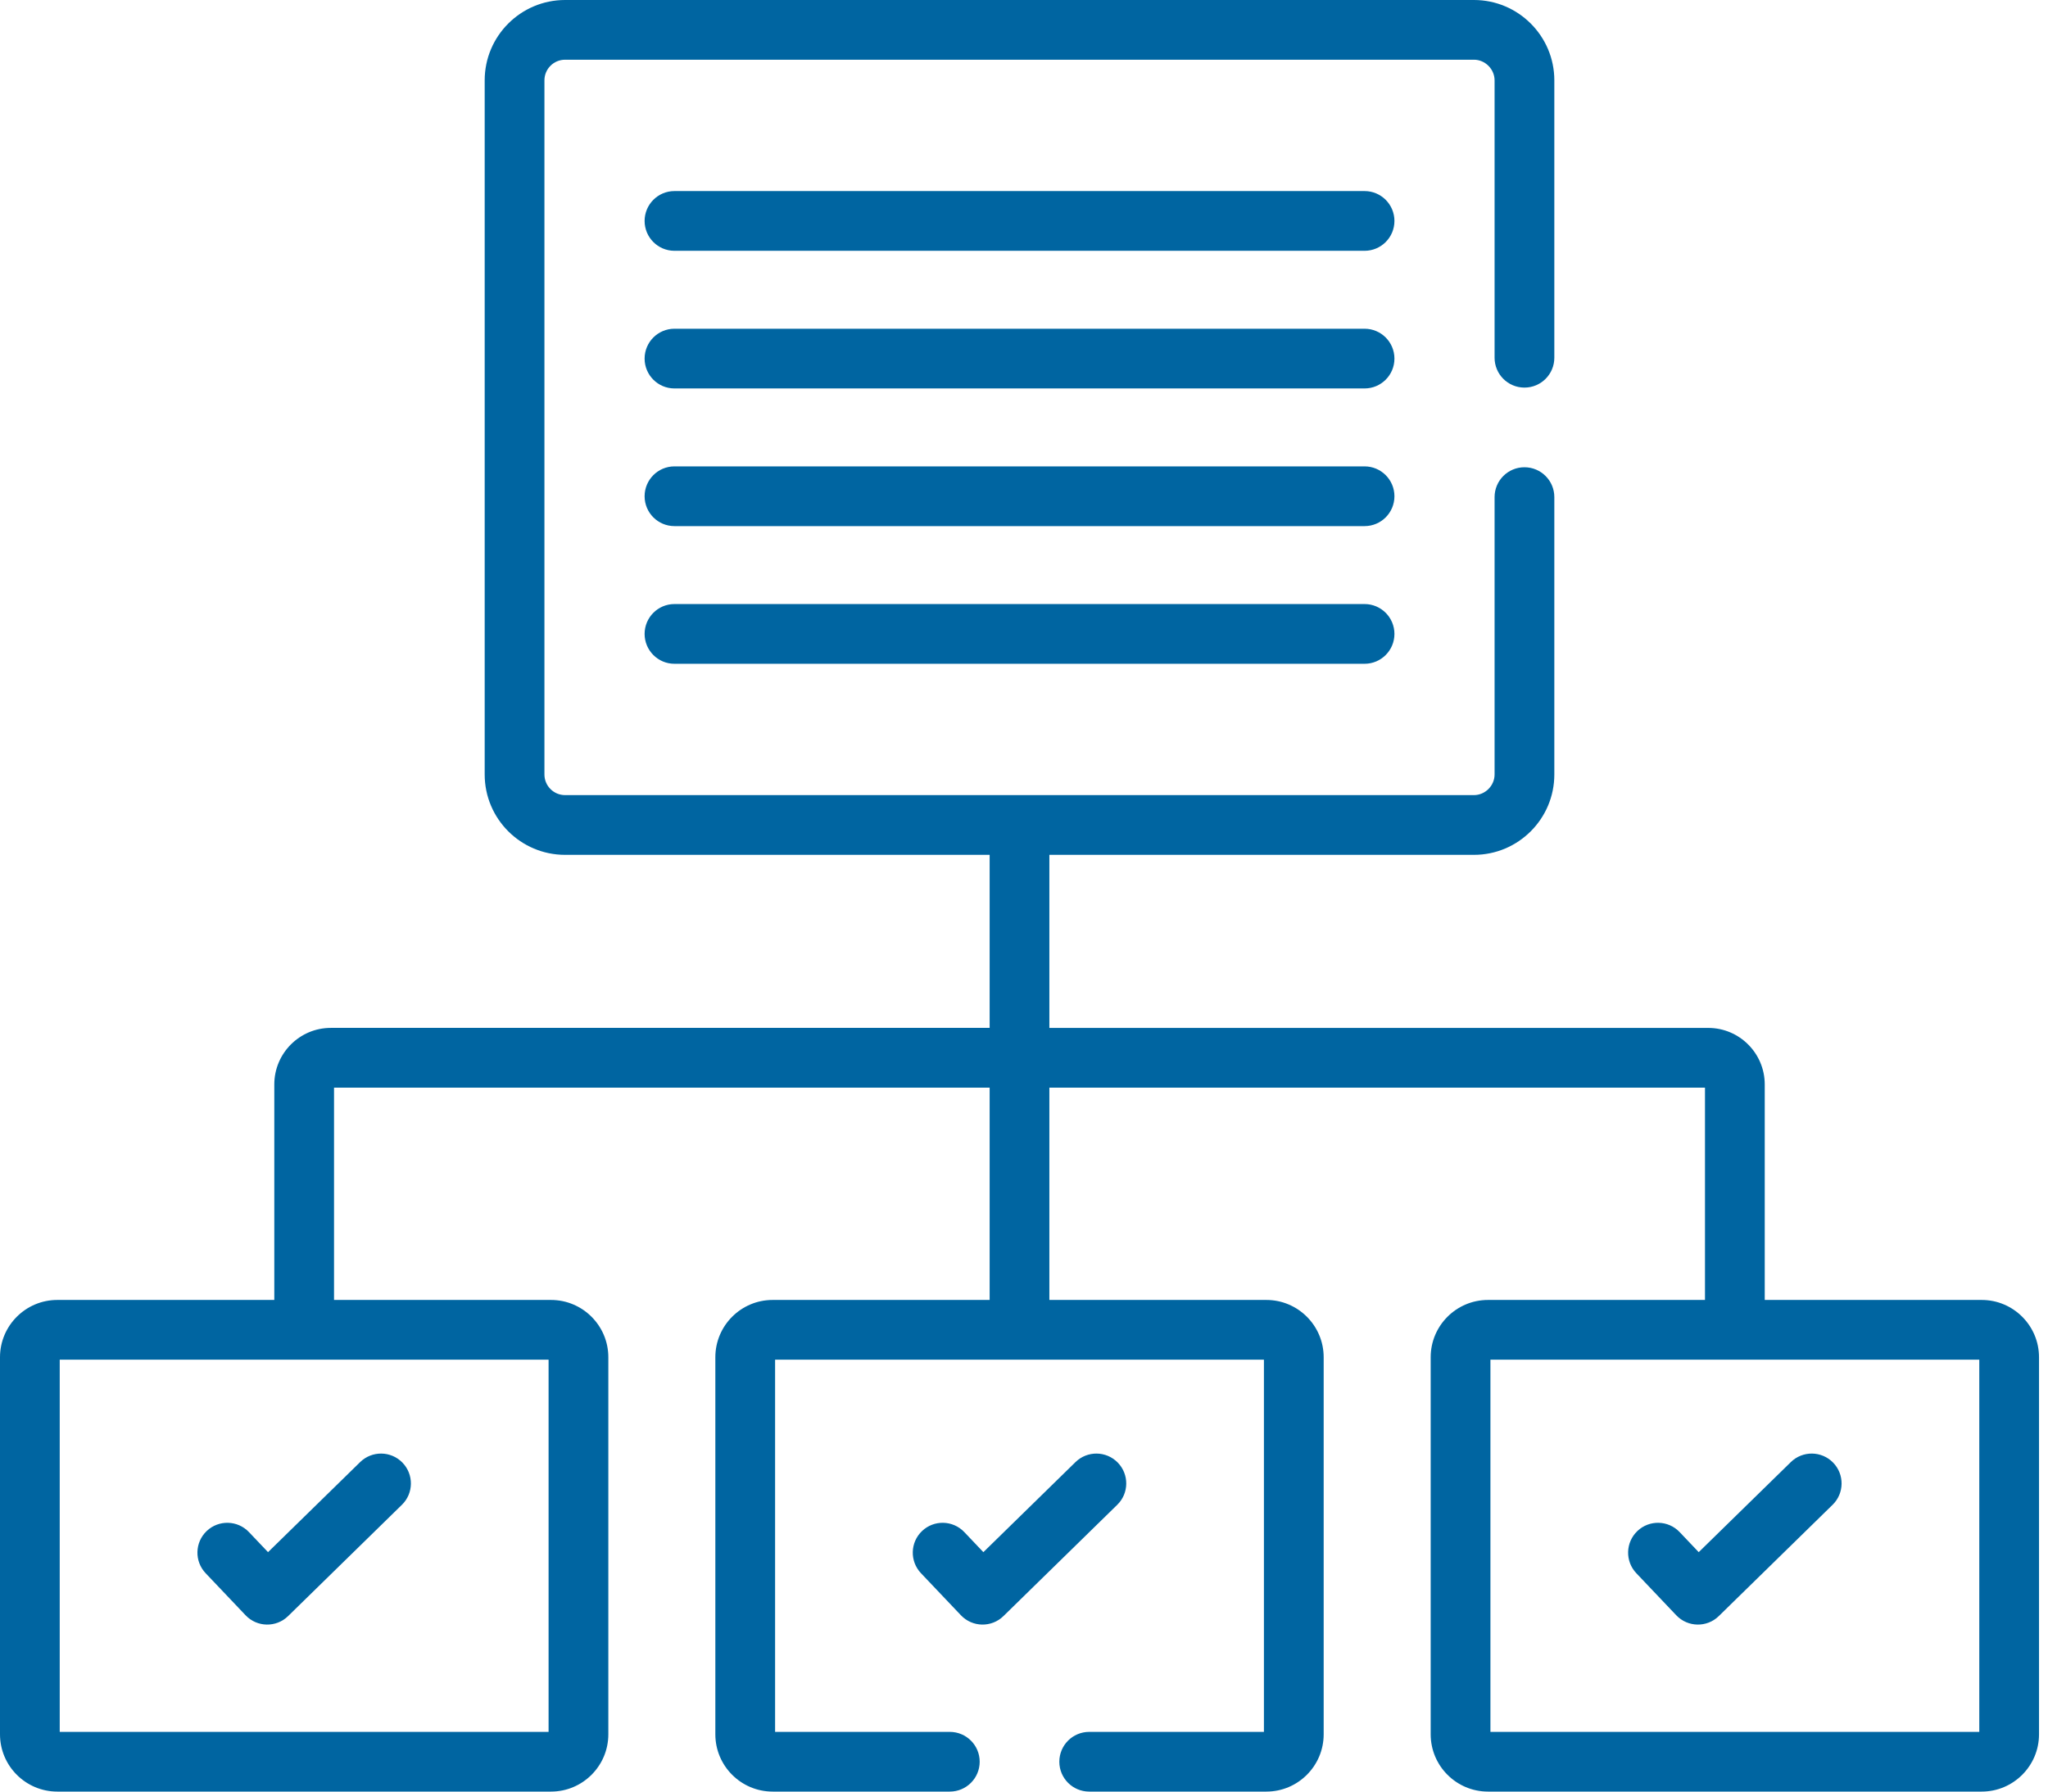
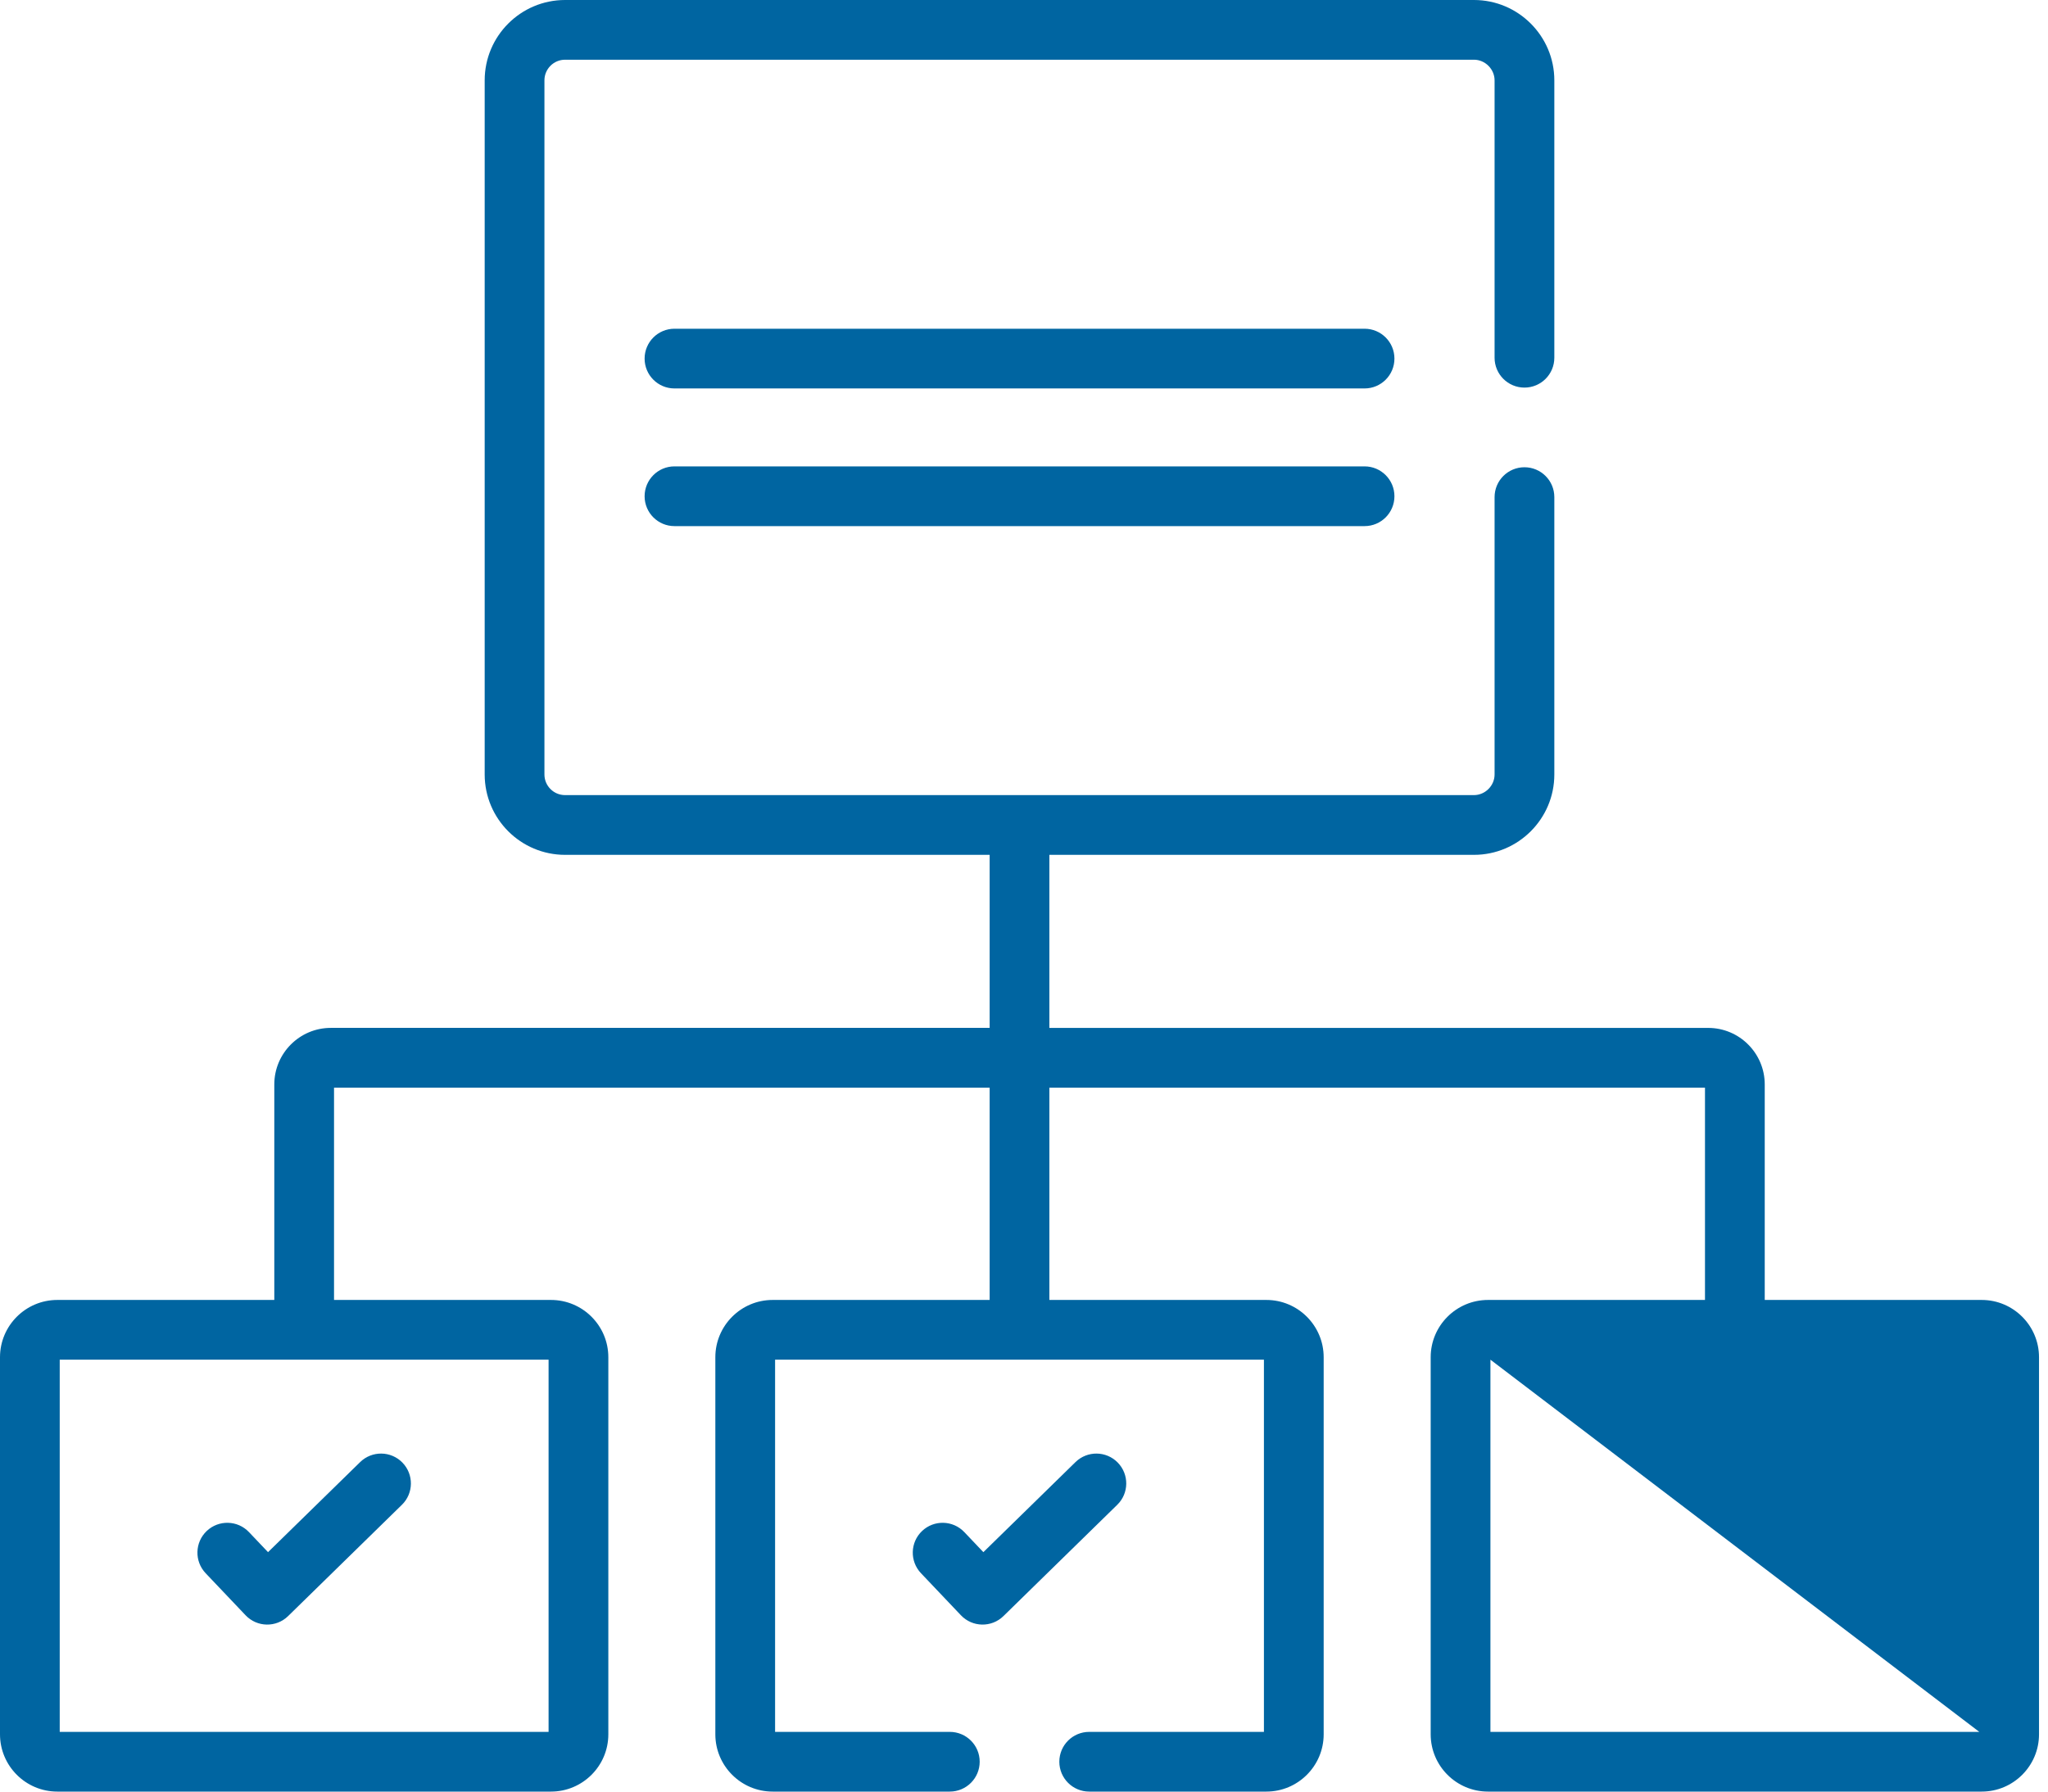
<svg xmlns="http://www.w3.org/2000/svg" width="80px" height="70px" viewBox="0 0 80 70" version="1.1">
  <title>708C6957-6A97-4ACB-9EF0-220E9F70BC38</title>
  <g id="4_Investment-Focus" stroke="none" stroke-width="1" fill="none" fill-rule="evenodd">
    <g id="04_Investment-Focus_v4" transform="translate(-194, -2028)" fill="#0065A1" fill-rule="nonzero">
      <g id="BODY" transform="translate(159, 1472)">
        <g id="CRITERIA" transform="translate(1, 0)">
          <g id="Criteria_4" transform="translate(0, 506)">
            <g id="008-management" transform="translate(34, 50)">
-               <path d="M77.411,50.791 L68.935,50.791 L68.935,42.37 C68.935,41.152 67.944,40.162 66.727,40.162 L40.991,40.162 L40.991,33.4 L57.577,33.4 C59.307,33.4 60.716,31.992 60.716,30.261 L60.716,19.423 C60.716,18.778 60.193,18.256 59.549,18.256 C58.904,18.256 58.382,18.778 58.382,19.423 L58.382,30.261 C58.382,30.697 58.014,31.066 57.577,31.066 L22.073,31.066 C21.628,31.066 21.267,30.705 21.267,30.261 L21.267,3.139 C21.267,2.695 21.628,2.333 22.073,2.333 L57.577,2.333 C58.014,2.333 58.382,2.703 58.382,3.139 L58.382,13.977 C58.382,14.622 58.904,15.144 59.549,15.144 C60.194,15.144 60.716,14.622 60.716,13.977 L60.716,3.139 C60.716,1.409 59.308,0 57.577,0 L22.073,0 C20.341,0 18.933,1.408 18.933,3.139 L18.933,30.26 C18.933,31.992 20.341,33.4 22.073,33.4 L38.658,33.4 L38.658,40.161 L12.922,40.161 C11.705,40.161 10.715,41.152 10.715,42.37 L10.715,50.791 L2.238,50.791 C1.004,50.791 0,51.795 0,53.029 L0,67.762 C0,68.996 1.004,70 2.238,70 L21.524,70 C22.759,70 23.763,68.996 23.763,67.762 L23.763,53.029 C23.763,51.795 22.759,50.791 21.524,50.791 L13.048,50.791 L13.048,42.495 L38.658,42.495 L38.658,50.791 L30.181,50.791 C28.947,50.791 27.943,51.795 27.943,53.029 L27.943,67.762 C27.943,68.996 28.947,70 30.181,70 L37.102,70 C37.746,70 38.269,69.477 38.269,68.833 C38.269,68.189 37.746,67.667 37.102,67.667 L30.277,67.667 L30.277,53.125 L49.372,53.125 L49.372,67.667 L42.547,67.667 C41.902,67.667 41.38,68.189 41.38,68.833 C41.38,69.477 41.902,70 42.547,70 L49.468,70 C50.702,70 51.706,68.996 51.706,67.762 L51.706,53.029 C51.706,51.795 50.702,50.791 49.468,50.791 L40.991,50.791 L40.991,42.495 L66.601,42.495 L66.601,50.791 L58.125,50.791 C56.89,50.791 55.886,51.795 55.886,53.029 L55.886,67.762 C55.886,68.996 56.89,70 58.125,70 L77.411,70 C78.645,70 79.649,68.996 79.649,67.762 L79.649,53.029 C79.649,51.795 78.645,50.791 77.411,50.791 L77.411,50.791 Z M21.429,67.667 L2.333,67.667 L2.333,53.125 L21.429,53.125 L21.429,67.667 Z M77.316,67.667 L58.22,67.667 L58.22,53.125 L77.316,53.125 L77.316,67.667 Z" id="Shape" />
-               <path d="M53.303,7.465 L26.346,7.465 C25.702,7.465 25.18,7.988 25.18,8.632 C25.18,9.277 25.702,9.799 26.346,9.799 L53.303,9.799 C53.948,9.799 54.47,9.277 54.47,8.632 C54.47,7.988 53.948,7.465 53.303,7.465 Z" id="Path" />
+               <path d="M77.411,50.791 L68.935,50.791 L68.935,42.37 C68.935,41.152 67.944,40.162 66.727,40.162 L40.991,40.162 L40.991,33.4 L57.577,33.4 C59.307,33.4 60.716,31.992 60.716,30.261 L60.716,19.423 C60.716,18.778 60.193,18.256 59.549,18.256 C58.904,18.256 58.382,18.778 58.382,19.423 L58.382,30.261 C58.382,30.697 58.014,31.066 57.577,31.066 L22.073,31.066 C21.628,31.066 21.267,30.705 21.267,30.261 L21.267,3.139 C21.267,2.695 21.628,2.333 22.073,2.333 L57.577,2.333 C58.014,2.333 58.382,2.703 58.382,3.139 L58.382,13.977 C58.382,14.622 58.904,15.144 59.549,15.144 C60.194,15.144 60.716,14.622 60.716,13.977 L60.716,3.139 C60.716,1.409 59.308,0 57.577,0 L22.073,0 C20.341,0 18.933,1.408 18.933,3.139 L18.933,30.26 C18.933,31.992 20.341,33.4 22.073,33.4 L38.658,33.4 L38.658,40.161 L12.922,40.161 C11.705,40.161 10.715,41.152 10.715,42.37 L10.715,50.791 L2.238,50.791 C1.004,50.791 0,51.795 0,53.029 L0,67.762 C0,68.996 1.004,70 2.238,70 L21.524,70 C22.759,70 23.763,68.996 23.763,67.762 L23.763,53.029 C23.763,51.795 22.759,50.791 21.524,50.791 L13.048,50.791 L13.048,42.495 L38.658,42.495 L38.658,50.791 L30.181,50.791 C28.947,50.791 27.943,51.795 27.943,53.029 L27.943,67.762 C27.943,68.996 28.947,70 30.181,70 L37.102,70 C37.746,70 38.269,69.477 38.269,68.833 C38.269,68.189 37.746,67.667 37.102,67.667 L30.277,67.667 L30.277,53.125 L49.372,53.125 L49.372,67.667 L42.547,67.667 C41.902,67.667 41.38,68.189 41.38,68.833 C41.38,69.477 41.902,70 42.547,70 L49.468,70 C50.702,70 51.706,68.996 51.706,67.762 L51.706,53.029 C51.706,51.795 50.702,50.791 49.468,50.791 L40.991,50.791 L40.991,42.495 L66.601,42.495 L66.601,50.791 L58.125,50.791 C56.89,50.791 55.886,51.795 55.886,53.029 L55.886,67.762 C55.886,68.996 56.89,70 58.125,70 L77.411,70 C78.645,70 79.649,68.996 79.649,67.762 L79.649,53.029 C79.649,51.795 78.645,50.791 77.411,50.791 L77.411,50.791 Z M21.429,67.667 L2.333,67.667 L2.333,53.125 L21.429,53.125 L21.429,67.667 Z M77.316,67.667 L58.22,67.667 L58.22,53.125 L77.316,67.667 Z" id="Shape" />
              <path d="M53.303,12.844 L26.346,12.844 C25.702,12.844 25.18,13.366 25.18,14.011 C25.18,14.655 25.702,15.177 26.346,15.177 L53.303,15.177 C53.948,15.177 54.47,14.655 54.47,14.011 C54.47,13.366 53.948,12.844 53.303,12.844 Z" id="Path" />
              <path d="M53.303,18.222 L26.346,18.222 C25.702,18.222 25.18,18.745 25.18,19.389 C25.18,20.034 25.702,20.556 26.346,20.556 L53.303,20.556 C53.948,20.556 54.47,20.034 54.47,19.389 C54.47,18.745 53.948,18.222 53.303,18.222 Z" id="Path" />
-               <path d="M53.303,23.601 L26.346,23.601 C25.702,23.601 25.18,24.124 25.18,24.768 C25.18,25.412 25.702,25.935 26.346,25.935 L53.303,25.935 C53.948,25.935 54.47,25.412 54.47,24.768 C54.47,24.124 53.948,23.601 53.303,23.601 Z" id="Path" />
-               <path d="M65.611,59.861 C65.168,59.394 64.429,59.375 63.962,59.818 C63.494,60.262 63.475,61 63.919,61.468 L65.479,63.111 C65.928,63.584 66.677,63.597 67.141,63.142 L71.586,58.794 C72.047,58.344 72.055,57.605 71.604,57.144 C71.154,56.684 70.415,56.675 69.954,57.126 L66.356,60.645 L65.611,59.861 Z" id="Path" />
              <path d="M43.643,58.794 C44.104,58.344 44.112,57.605 43.661,57.144 C43.211,56.684 42.472,56.675 42.011,57.126 L38.413,60.645 L37.668,59.861 C37.224,59.394 36.486,59.375 36.019,59.818 C35.551,60.261 35.532,61 35.976,61.468 L37.536,63.111 C37.984,63.583 38.732,63.598 39.198,63.142 L43.643,58.794 Z" id="Path" />
              <path d="M9.725,59.861 C9.281,59.394 8.543,59.375 8.075,59.818 C7.608,60.262 7.589,61 8.033,61.468 L9.593,63.111 C10.041,63.583 10.789,63.598 11.255,63.142 L15.7,58.794 C16.161,58.344 16.168,57.605 15.718,57.144 C15.268,56.684 14.529,56.675 14.068,57.126 L10.47,60.645 L9.725,59.861 Z" id="Path" />
            </g>
          </g>
        </g>
      </g>
    </g>
  </g>
</svg>